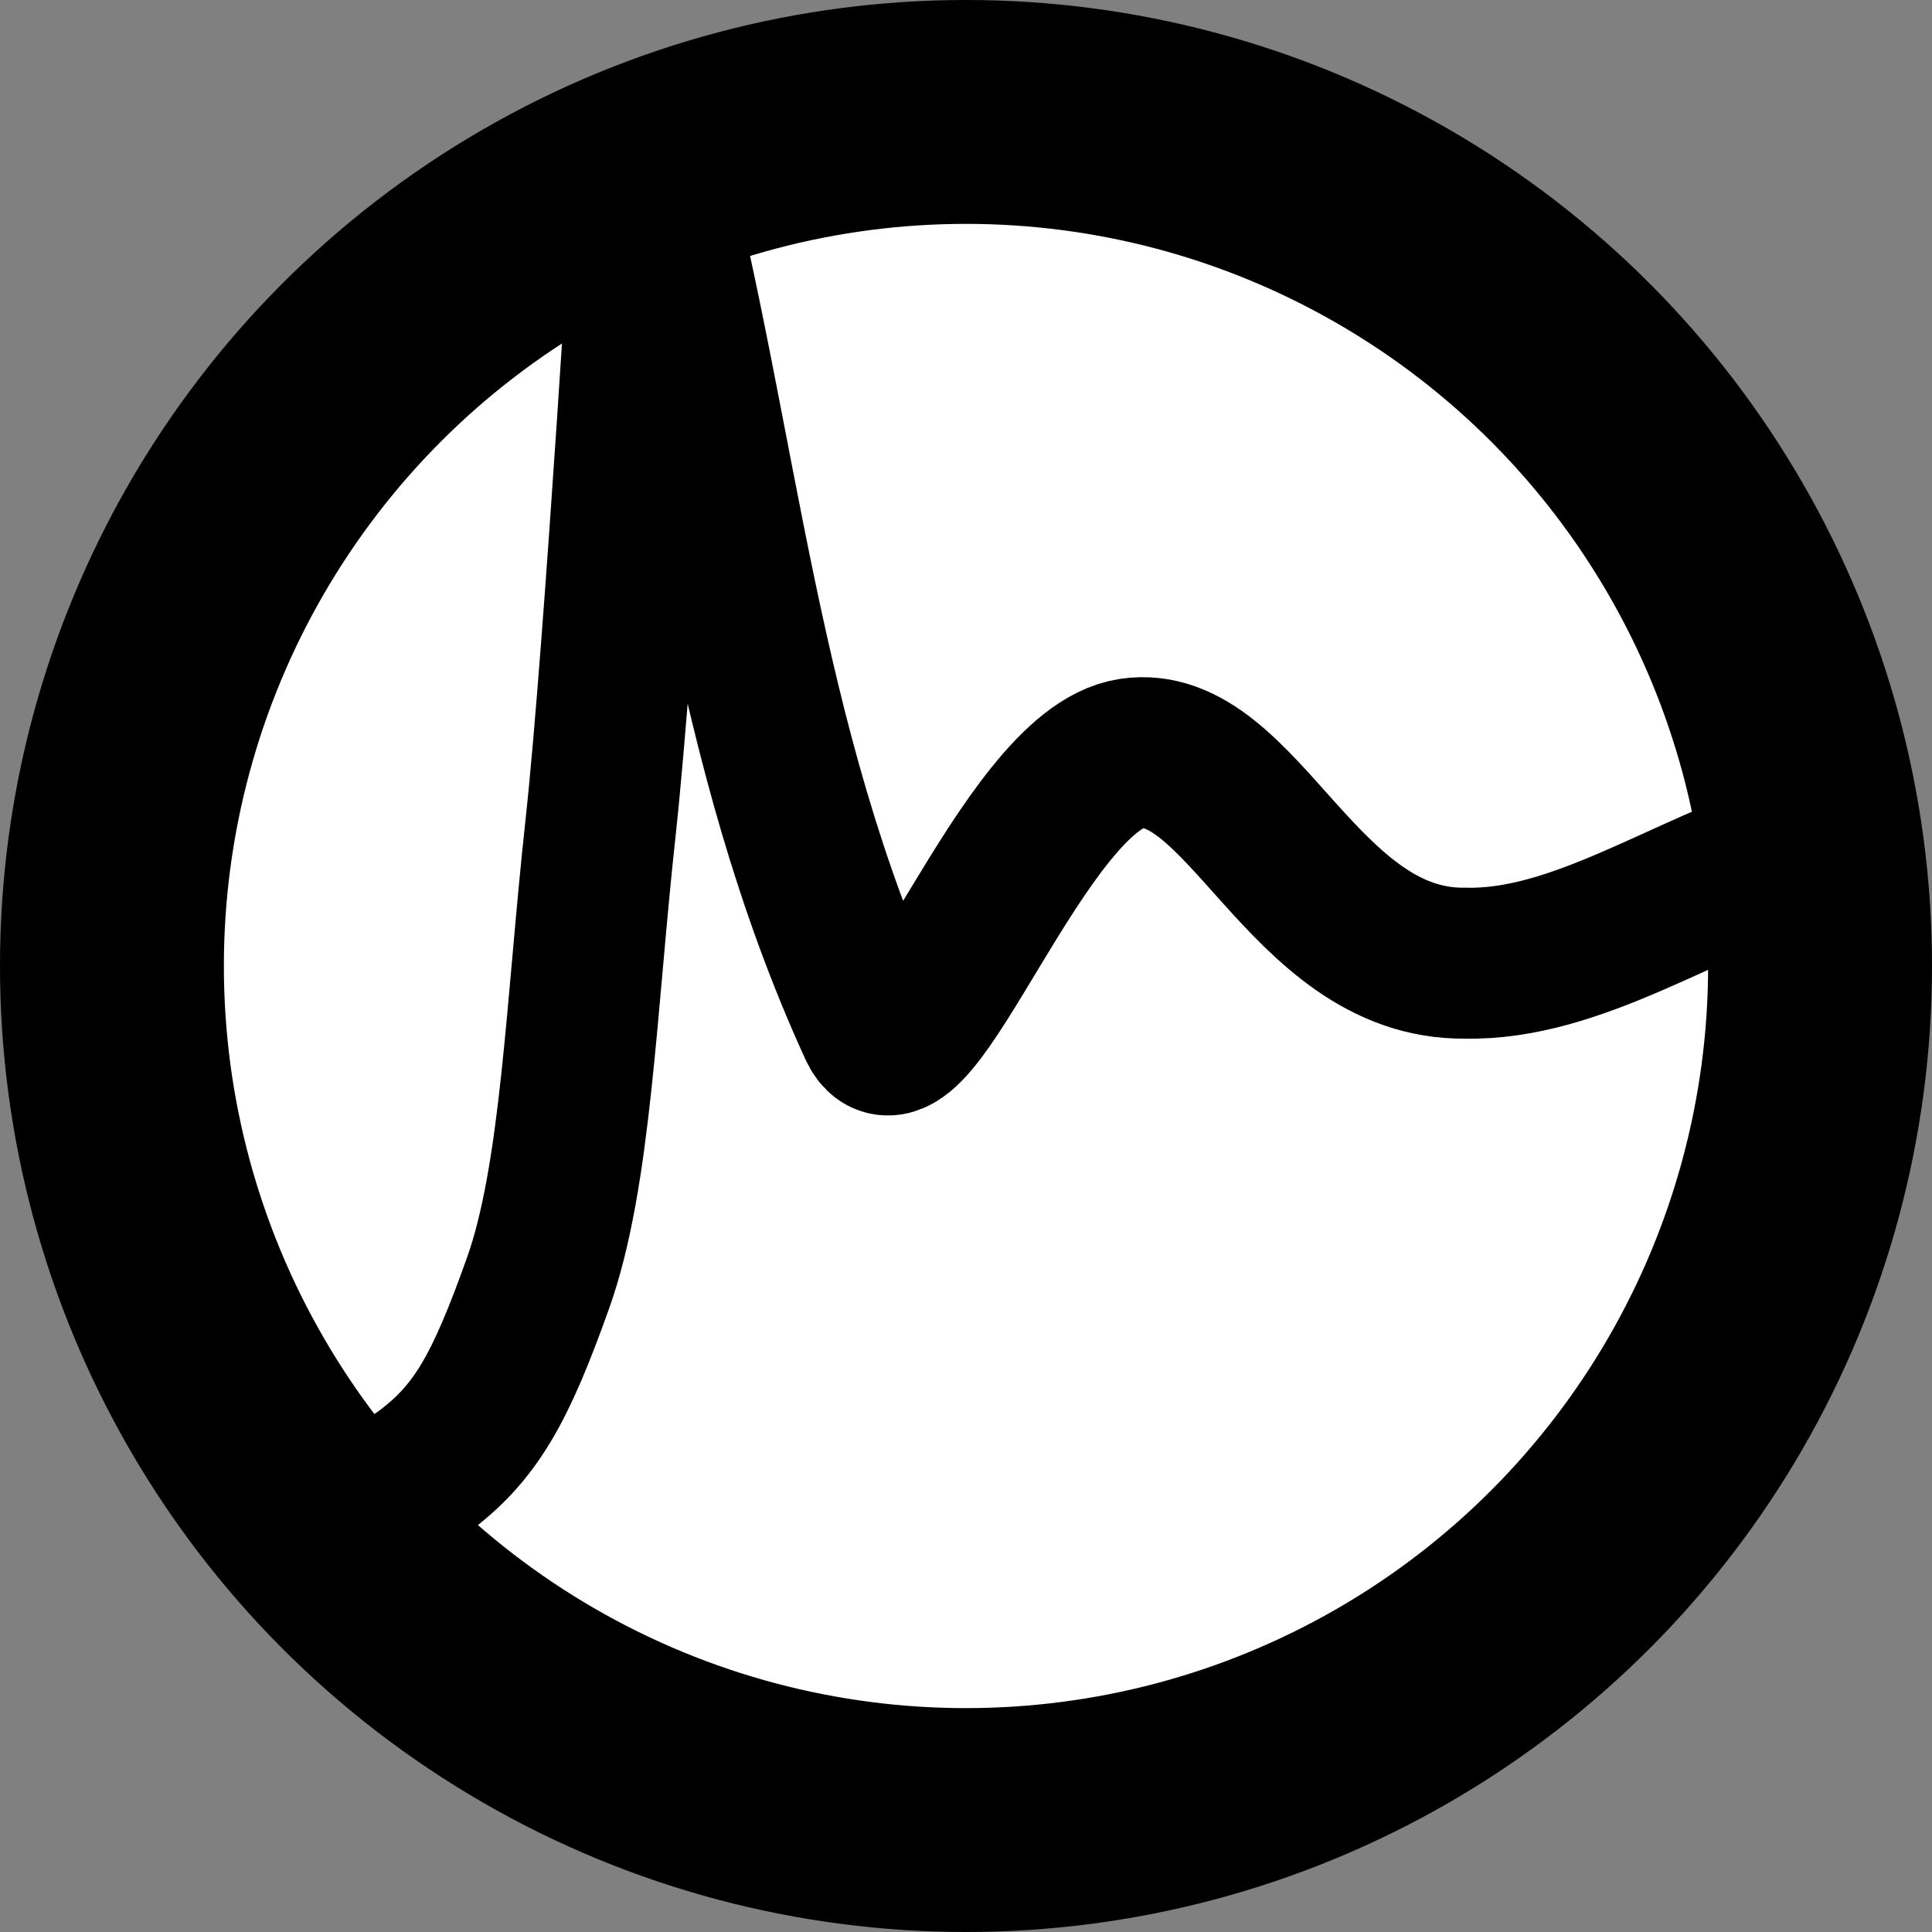
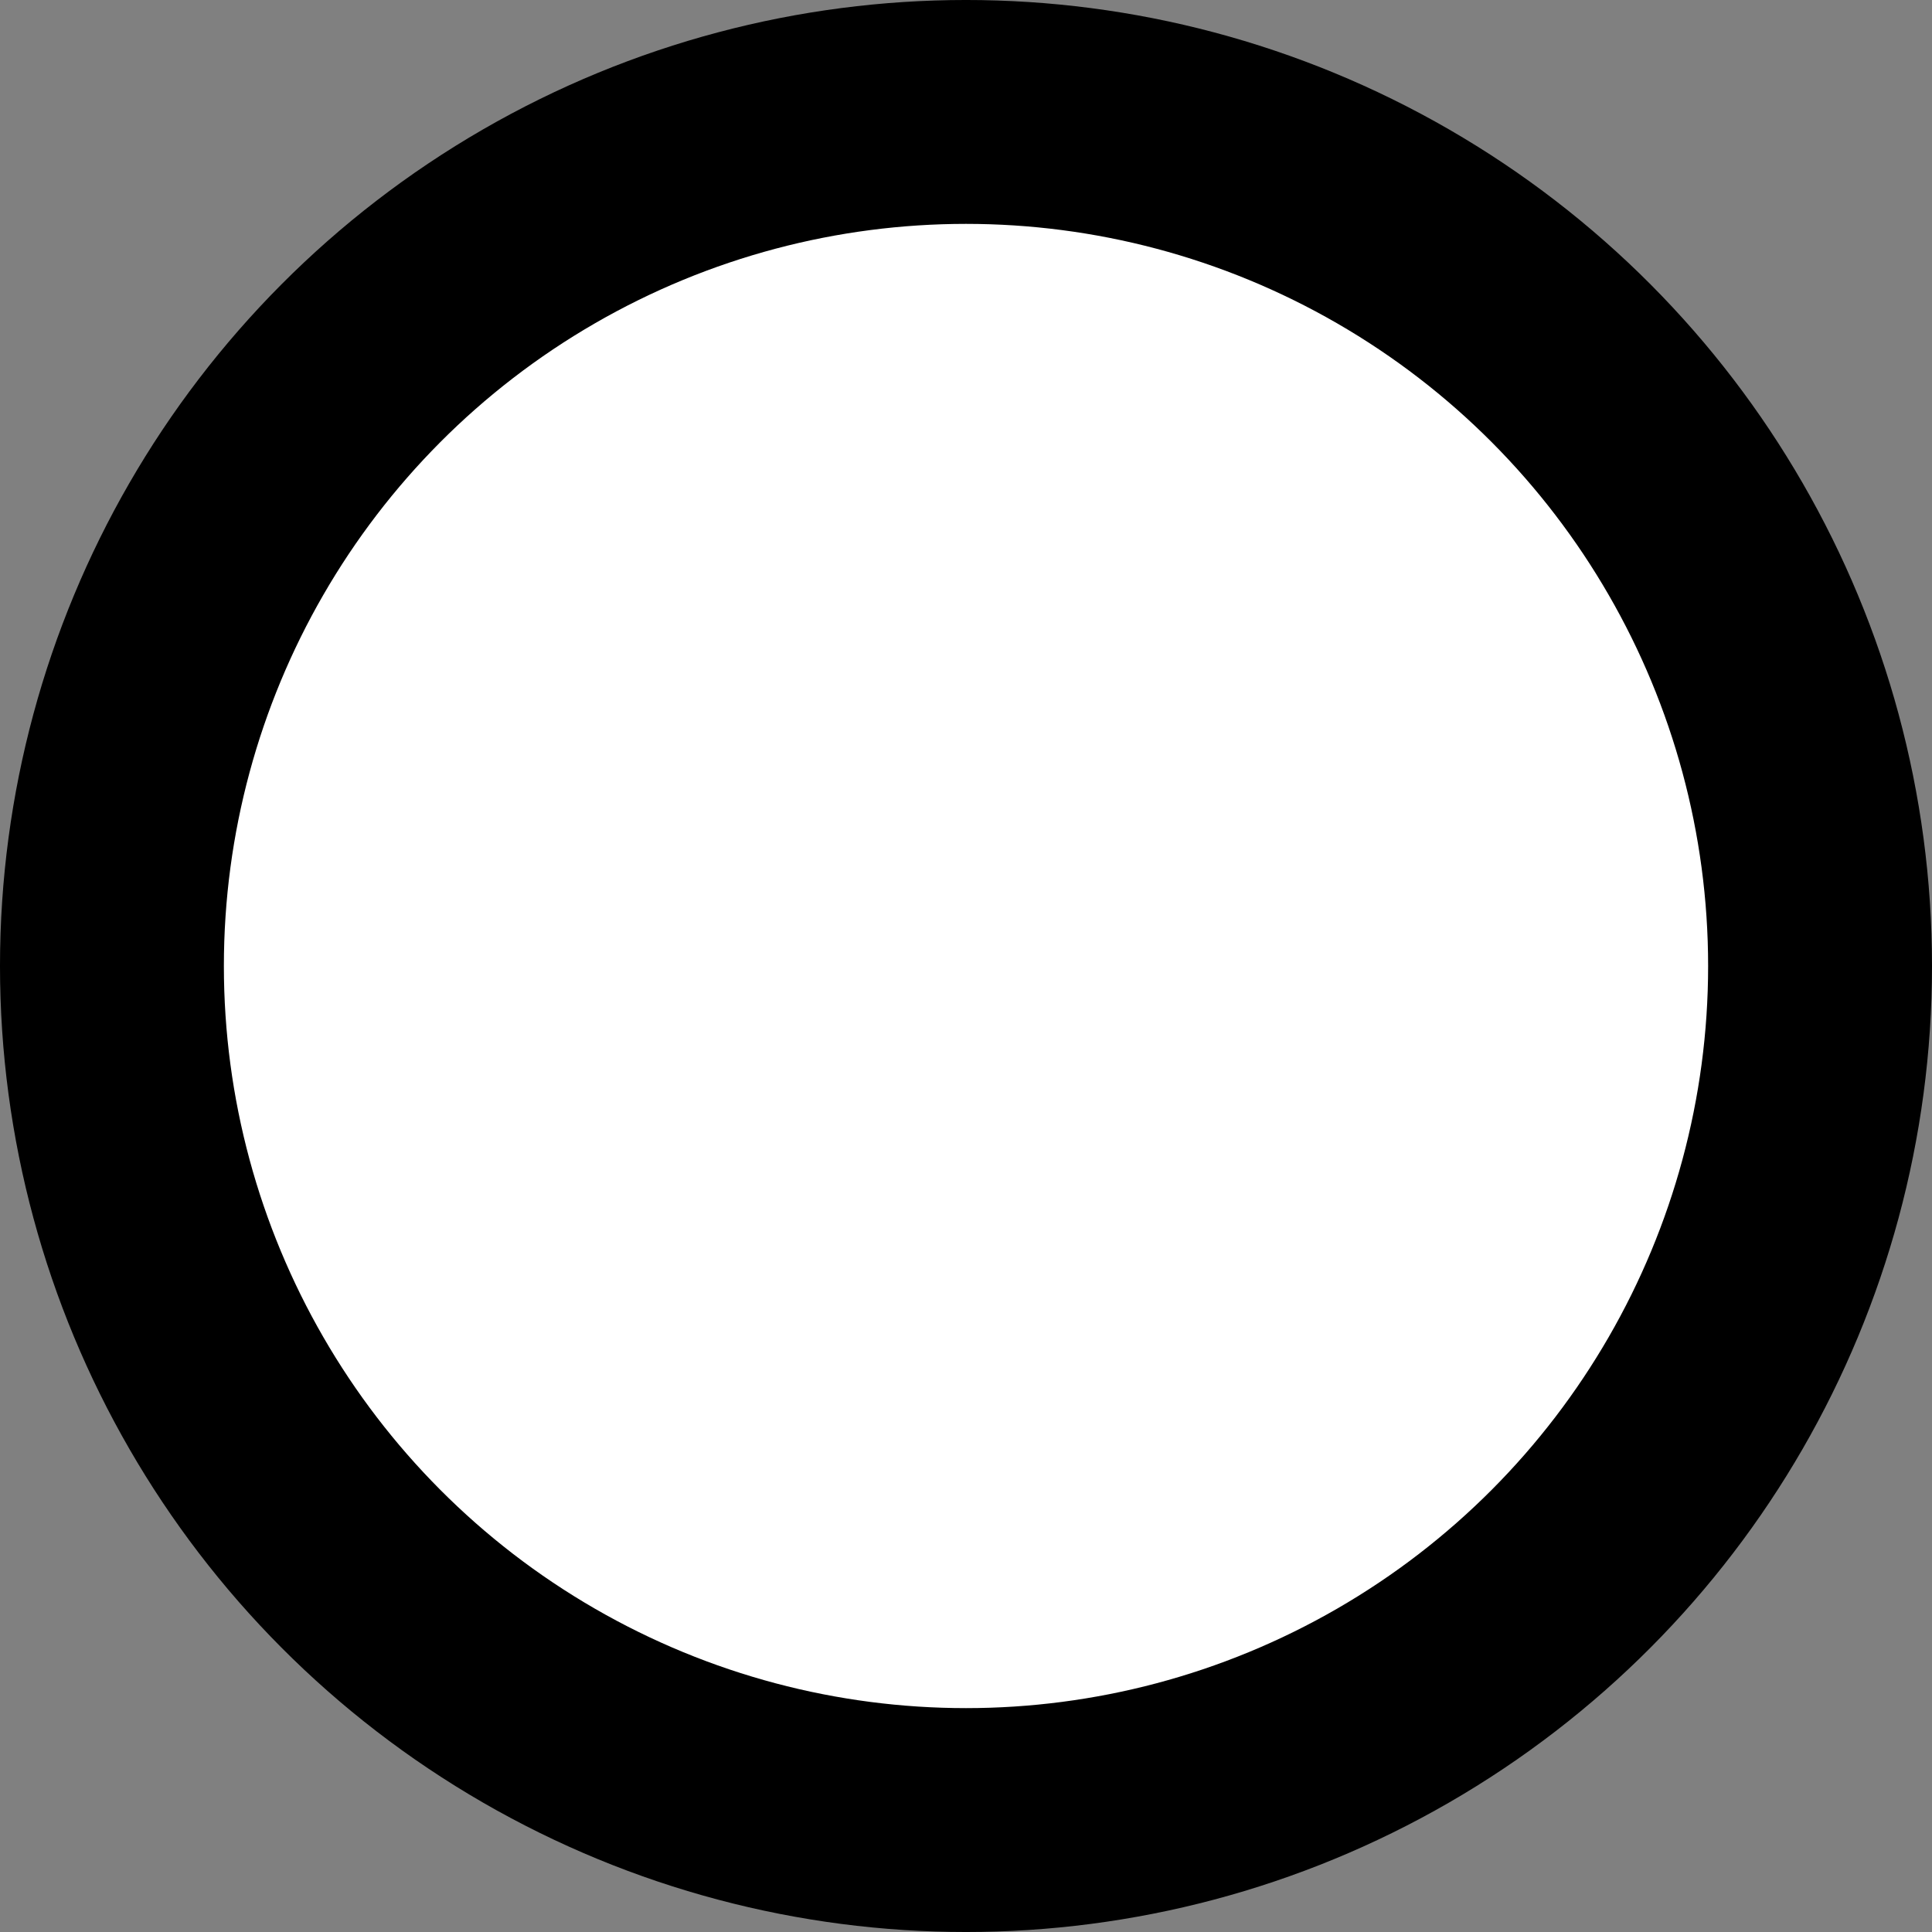
<svg xmlns="http://www.w3.org/2000/svg" xmlns:ns1="http://www.inkscape.org/namespaces/inkscape" xmlns:ns2="http://sodipodi.sourceforge.net/DTD/sodipodi-0.dtd" width="128mm" height="128mm" viewBox="0 0 128 128" version="1.1" id="svg8" ns1:version="1.0.2 (e86c870879, 2021-01-15)" ns2:docname="xas.svg">
  <rect x="0" y="0" width="128" height="128" fill="#808080" stroke="none" />
  <defs id="defs2" />
  <ns2:namedview id="base" pagecolor="#ffffff" bordercolor="#666666" borderopacity="1.0" ns1:pageopacity="0.0" ns1:pageshadow="2" ns1:zoom="0.7" ns1:cx="545.11239" ns1:cy="14.941219" ns1:document-units="mm" ns1:current-layer="layer1" ns1:document-rotation="0" showgrid="false" ns1:window-width="1920" ns1:window-height="1103" ns1:window-x="0" ns1:window-y="27" ns1:window-maximized="1" />
  <g ns1:label="Layer 1" ns1:groupmode="layer" id="layer1">
    <ellipse style="opacity:1;fill:#ffffff;fill-opacity:1;stroke:#000000;stroke-width:14.833;stroke-miterlimit:10;stroke-dasharray:none;stroke-dashoffset:0;stroke-opacity:1" id="path10" cx="64" cy="64" ns1:transform-center-x="-5.865903" ns1:transform-center-y="5.0209768" rx="56.584" ry="56.584" />
-     <path style="fill:none;fill-rule:evenodd;stroke:#000000;stroke-width:10;stroke-linecap:butt;stroke-linejoin:miter;stroke-miterlimit:4;stroke-dasharray:none;stroke-opacity:1" d="m 16.736,100.441 c 0,0 7.707,-0.261 11.238,-2.871 3.531,-2.609 5.156,-5.498 7.68,-12.583 2.524,-7.085 2.848,-18.38 4.131,-30.103 1.283,-11.723 3.231,-44.48 3.231,-44.48 4.963,19.232 6.225,38.774 14.889,57.695 2.414,5.273 9.885,-17.11 17.038,-18.176 7.378,-1.106 11.361,13.992 22.096,13.89 7.447,0.174 14.641,-5.093 22.301,-7.451 v 0" id="path835" ns2:nodetypes="czzzcscccc" />
  </g>
</svg>